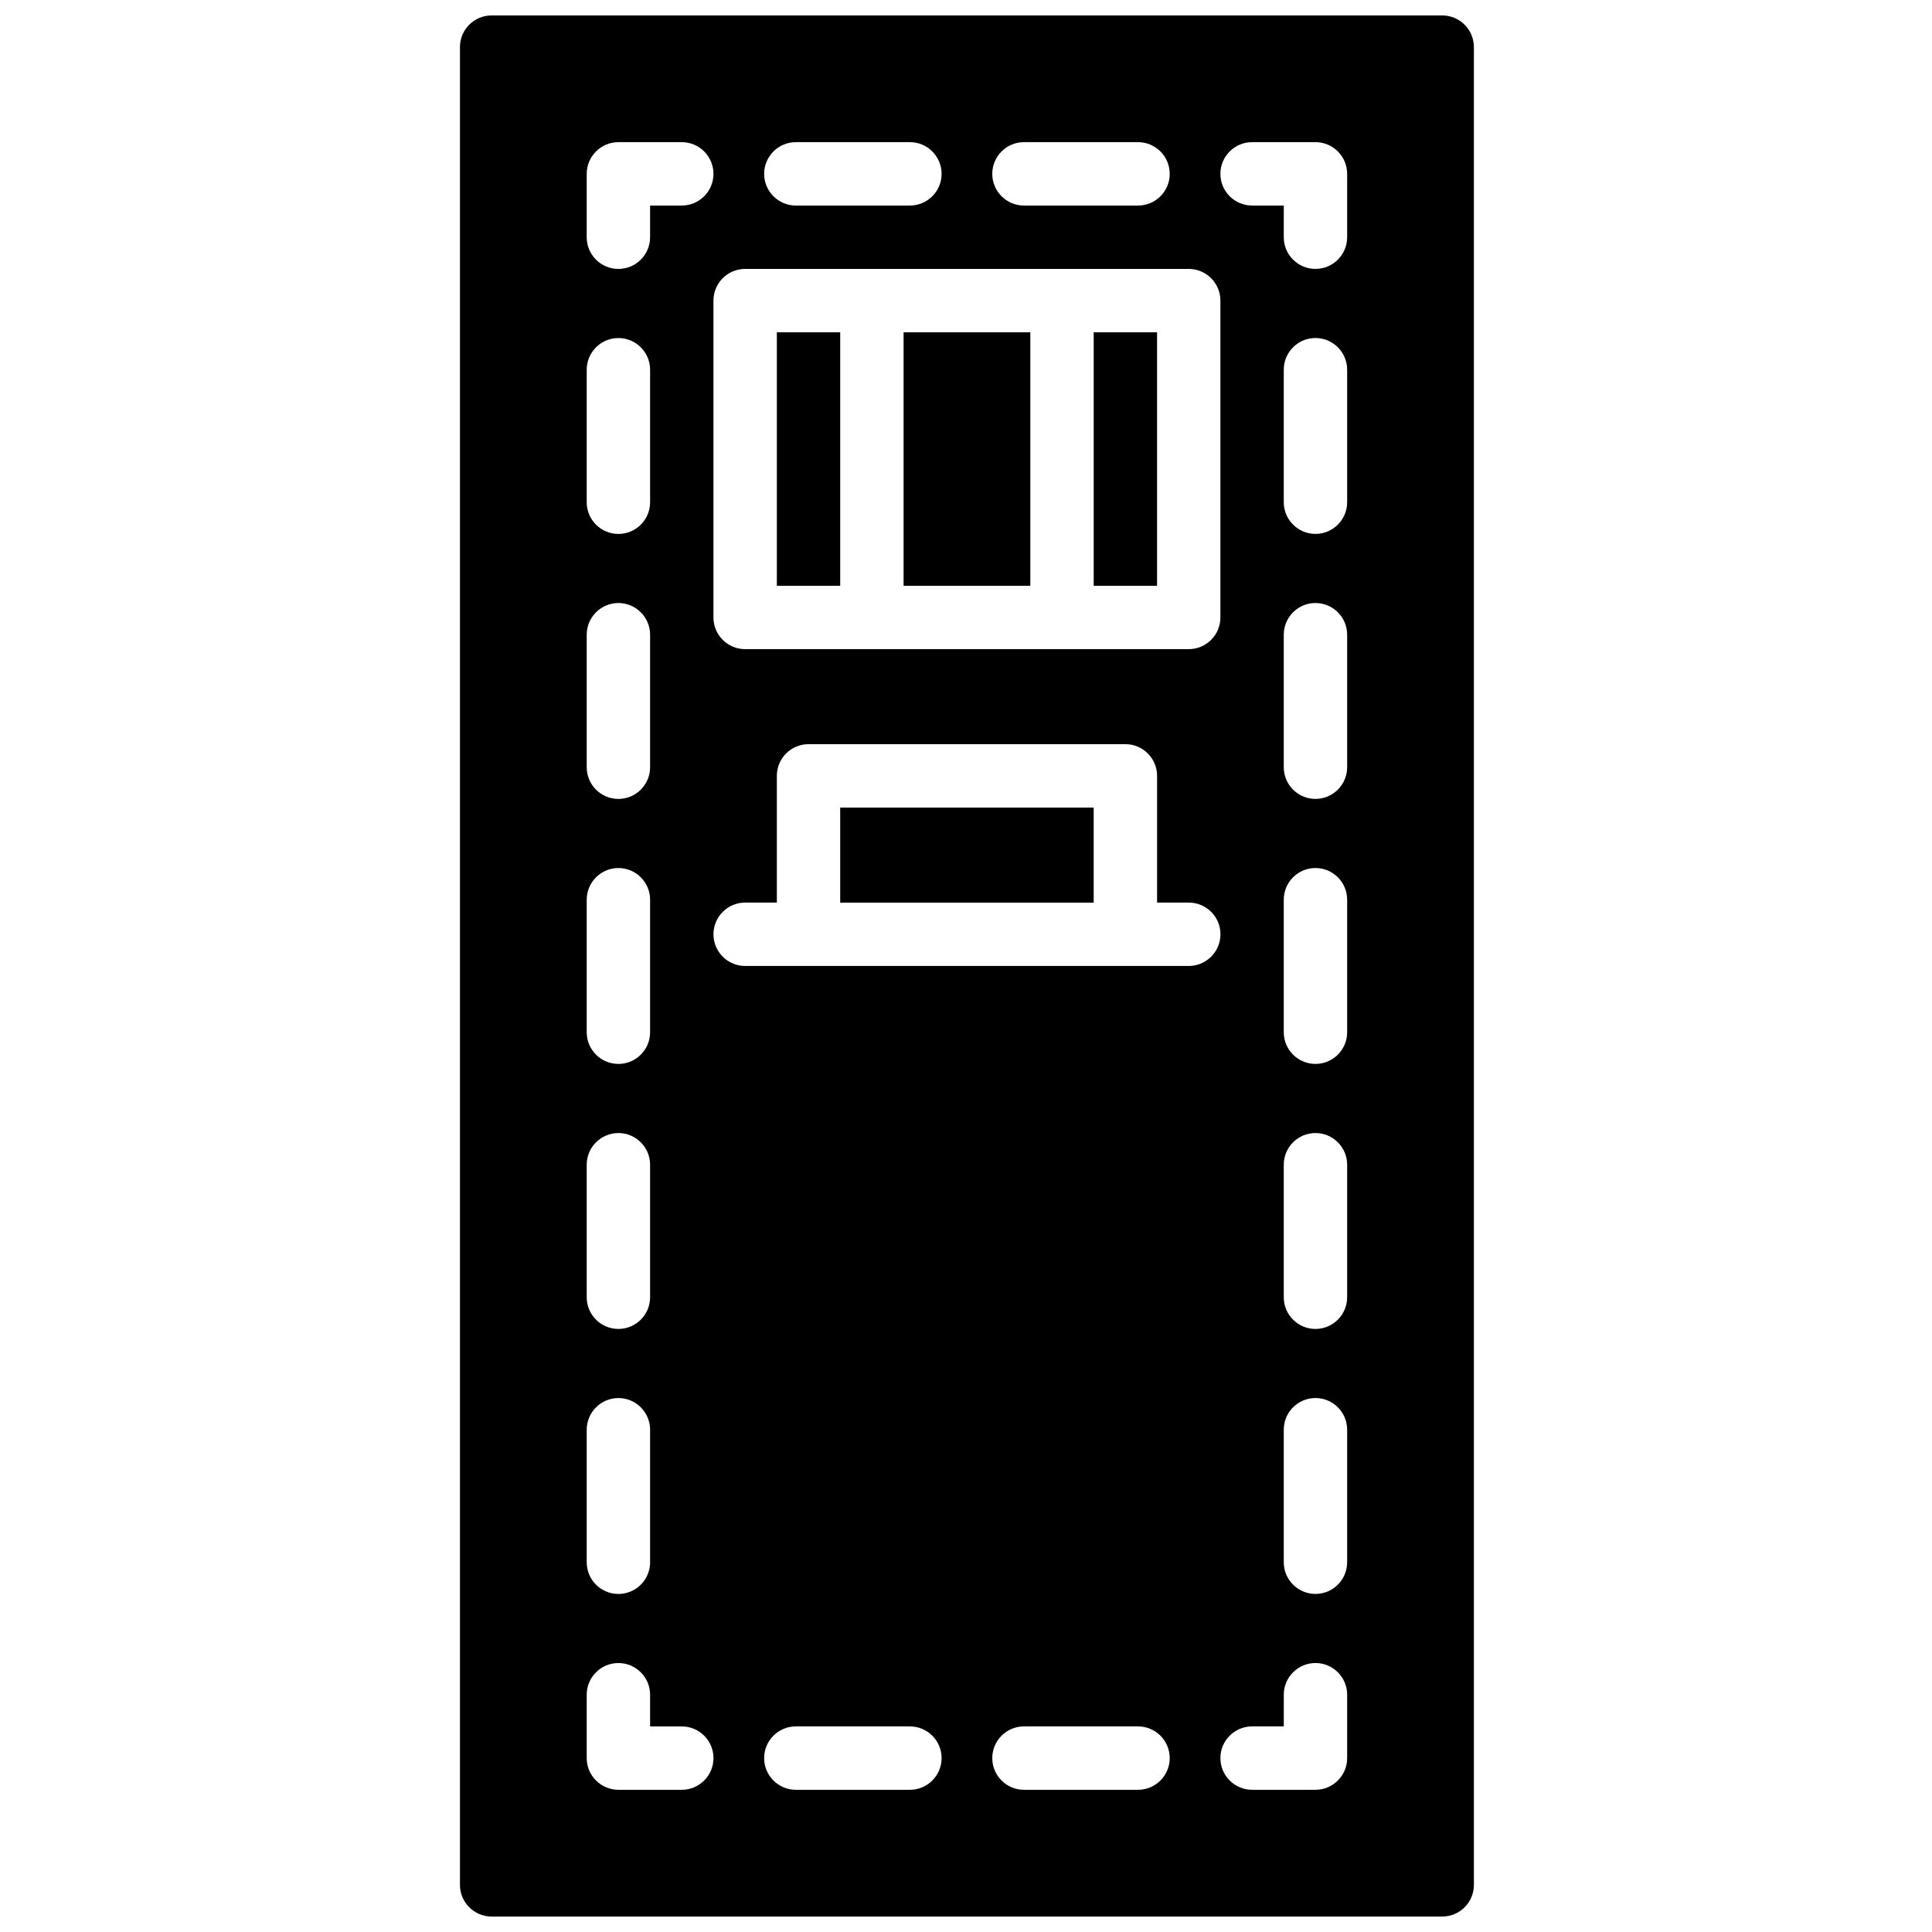
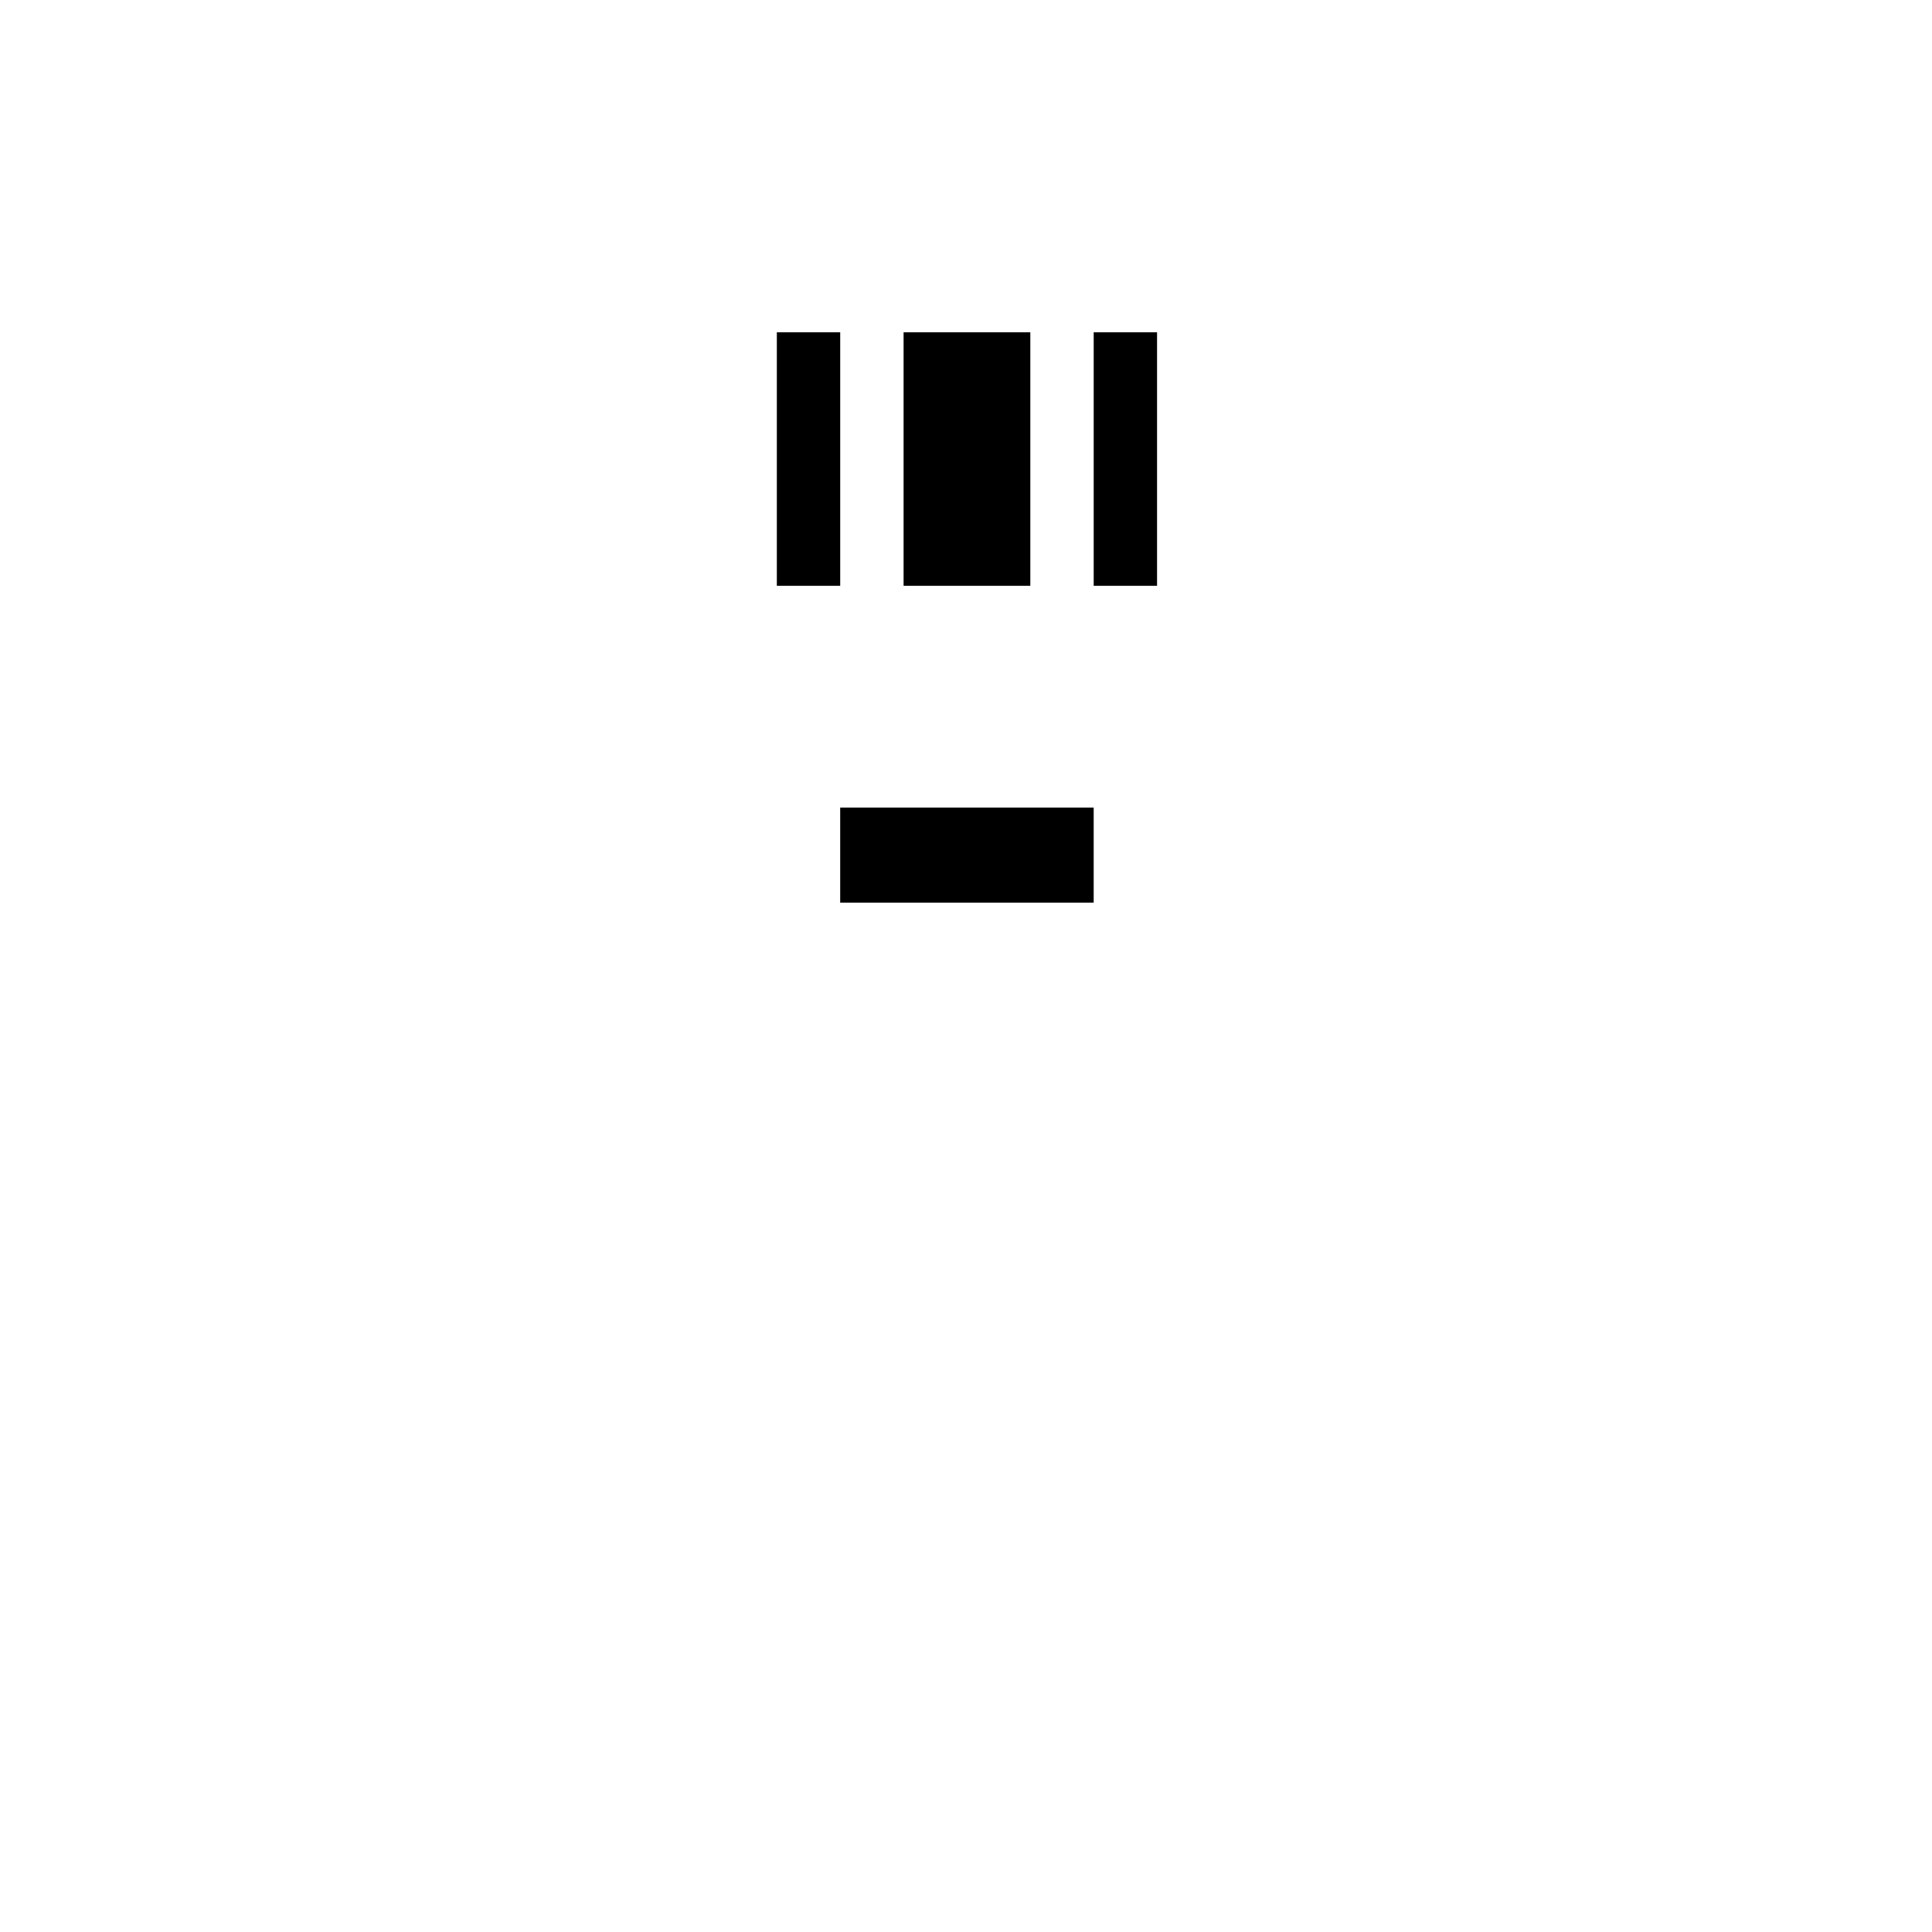
<svg xmlns="http://www.w3.org/2000/svg" width="800px" height="800px" version="1.1" viewBox="144 144 512 512">
  <defs>
    <clipPath id="a">
-       <path d="m265 148.09h270v503.81h-270z" />
-     </clipPath>
+       </clipPath>
  </defs>
  <path d="m349.87 232.06h16.793v67.176h-16.793z" />
  <path d="m366.66 358.02h67.176v25.191h-67.176z" />
  <path d="m383.46 232.06h33.586v67.176h-33.586z" />
  <path d="m433.84 232.06h16.793v67.176h-16.793z" />
  <g clip-path="url(#a)">
    <path d="m526.2 148.09h-251.91c-4.637 0-8.398 3.762-8.398 8.398v487.02c0 4.637 3.762 8.398 8.398 8.398h251.91c4.637 0 8.398-3.762 8.398-8.398v-487.02c0-4.637-3.766-8.398-8.398-8.398zm-110.84 33.586h30.23c4.637 0 8.398 3.762 8.398 8.398s-3.762 8.398-8.398 8.398h-30.23c-4.637 0-8.398-3.762-8.398-8.398 0.004-4.637 3.766-8.398 8.398-8.398zm-60.457 0h30.23c4.637 0 8.398 3.762 8.398 8.398s-3.762 8.398-8.398 8.398h-30.23c-4.637 0-8.398-3.762-8.398-8.398 0.004-4.637 3.766-8.398 8.398-8.398zm-13.434 33.59h117.55c4.637 0 8.398 3.762 8.398 8.398v83.969c0 4.637-3.762 8.398-8.398 8.398h-117.55c-4.637 0-8.398-3.762-8.398-8.398v-83.973c0-4.633 3.762-8.395 8.398-8.395zm-41.984-25.191c0-4.637 3.762-8.398 8.398-8.398h16.793c4.637 0 8.398 3.762 8.398 8.398s-3.762 8.398-8.398 8.398h-8.398v8.398c0 4.637-3.762 8.398-8.398 8.398-4.637 0-8.398-3.762-8.398-8.398zm0 51.91c0-4.637 3.762-8.398 8.398-8.398s8.398 3.762 8.398 8.398v35.117c0 4.637-3.762 8.398-8.398 8.398s-8.398-3.762-8.398-8.398zm0 70.223c0-4.637 3.762-8.398 8.398-8.398s8.398 3.762 8.398 8.398v35.117c0 4.637-3.762 8.398-8.398 8.398s-8.398-3.762-8.398-8.398zm0 70.23c0-4.637 3.762-8.398 8.398-8.398s8.398 3.762 8.398 8.398v35.117c0 4.637-3.762 8.398-8.398 8.398s-8.398-3.762-8.398-8.398zm0 70.23c0-4.637 3.762-8.398 8.398-8.398s8.398 3.762 8.398 8.398v35.117c0 4.637-3.762 8.398-8.398 8.398s-8.398-3.762-8.398-8.398zm0 70.23c0-4.637 3.762-8.398 8.398-8.398s8.398 3.762 8.398 8.398v35.117c0 4.637-3.762 8.398-8.398 8.398s-8.398-3.762-8.398-8.398zm25.191 95.414h-16.793c-4.637 0-8.398-3.762-8.398-8.398v-16.793c0-4.637 3.762-8.398 8.398-8.398s8.398 3.762 8.398 8.398v8.398h8.398c4.637 0 8.398 3.762 8.398 8.398-0.008 4.633-3.769 8.395-8.402 8.395zm60.457 0h-30.23c-4.637 0-8.398-3.762-8.398-8.398s3.762-8.398 8.398-8.398h30.23c4.637 0 8.398 3.762 8.398 8.398-0.004 4.637-3.766 8.398-8.398 8.398zm60.457 0h-30.23c-4.637 0-8.398-3.762-8.398-8.398s3.762-8.398 8.398-8.398h30.23c4.637 0 8.398 3.762 8.398 8.398-0.004 4.637-3.766 8.398-8.398 8.398zm13.434-218.32h-117.55c-4.637 0-8.398-3.762-8.398-8.398 0-4.637 3.762-8.398 8.398-8.398h8.398v-33.586c0-4.637 3.762-8.398 8.398-8.398h83.969c4.637 0 8.398 3.762 8.398 8.398v33.586h8.398c4.637 0 8.398 3.762 8.398 8.398-0.008 4.637-3.769 8.398-8.406 8.398zm41.984 209.92c0 4.637-3.762 8.398-8.398 8.398h-16.793c-4.637 0-8.398-3.762-8.398-8.398s3.762-8.398 8.398-8.398h8.398v-8.398c0-4.637 3.762-8.398 8.398-8.398 4.637 0 8.398 3.762 8.398 8.398zm0-51.906c0 4.637-3.762 8.398-8.398 8.398s-8.398-3.762-8.398-8.398v-35.117c0-4.637 3.762-8.398 8.398-8.398s8.398 3.762 8.398 8.398zm0-70.223c0 4.637-3.762 8.398-8.398 8.398s-8.398-3.762-8.398-8.398v-35.117c0-4.637 3.762-8.398 8.398-8.398s8.398 3.762 8.398 8.398zm0-70.234c0 4.637-3.762 8.398-8.398 8.398s-8.398-3.762-8.398-8.398v-35.117c0-4.637 3.762-8.398 8.398-8.398s8.398 3.762 8.398 8.398zm0-70.23c0 4.637-3.762 8.398-8.398 8.398s-8.398-3.762-8.398-8.398v-35.117c0-4.637 3.762-8.398 8.398-8.398s8.398 3.762 8.398 8.398zm0-70.23c0 4.637-3.762 8.398-8.398 8.398s-8.398-3.762-8.398-8.398v-35.117c0-4.637 3.762-8.398 8.398-8.398s8.398 3.762 8.398 8.398zm0-70.223c0 4.637-3.762 8.398-8.398 8.398s-8.398-3.762-8.398-8.398l0.004-8.395h-8.398c-4.637 0-8.398-3.762-8.398-8.398s3.762-8.398 8.398-8.398h16.793c4.637 0 8.398 3.762 8.398 8.398z" />
  </g>
</svg>